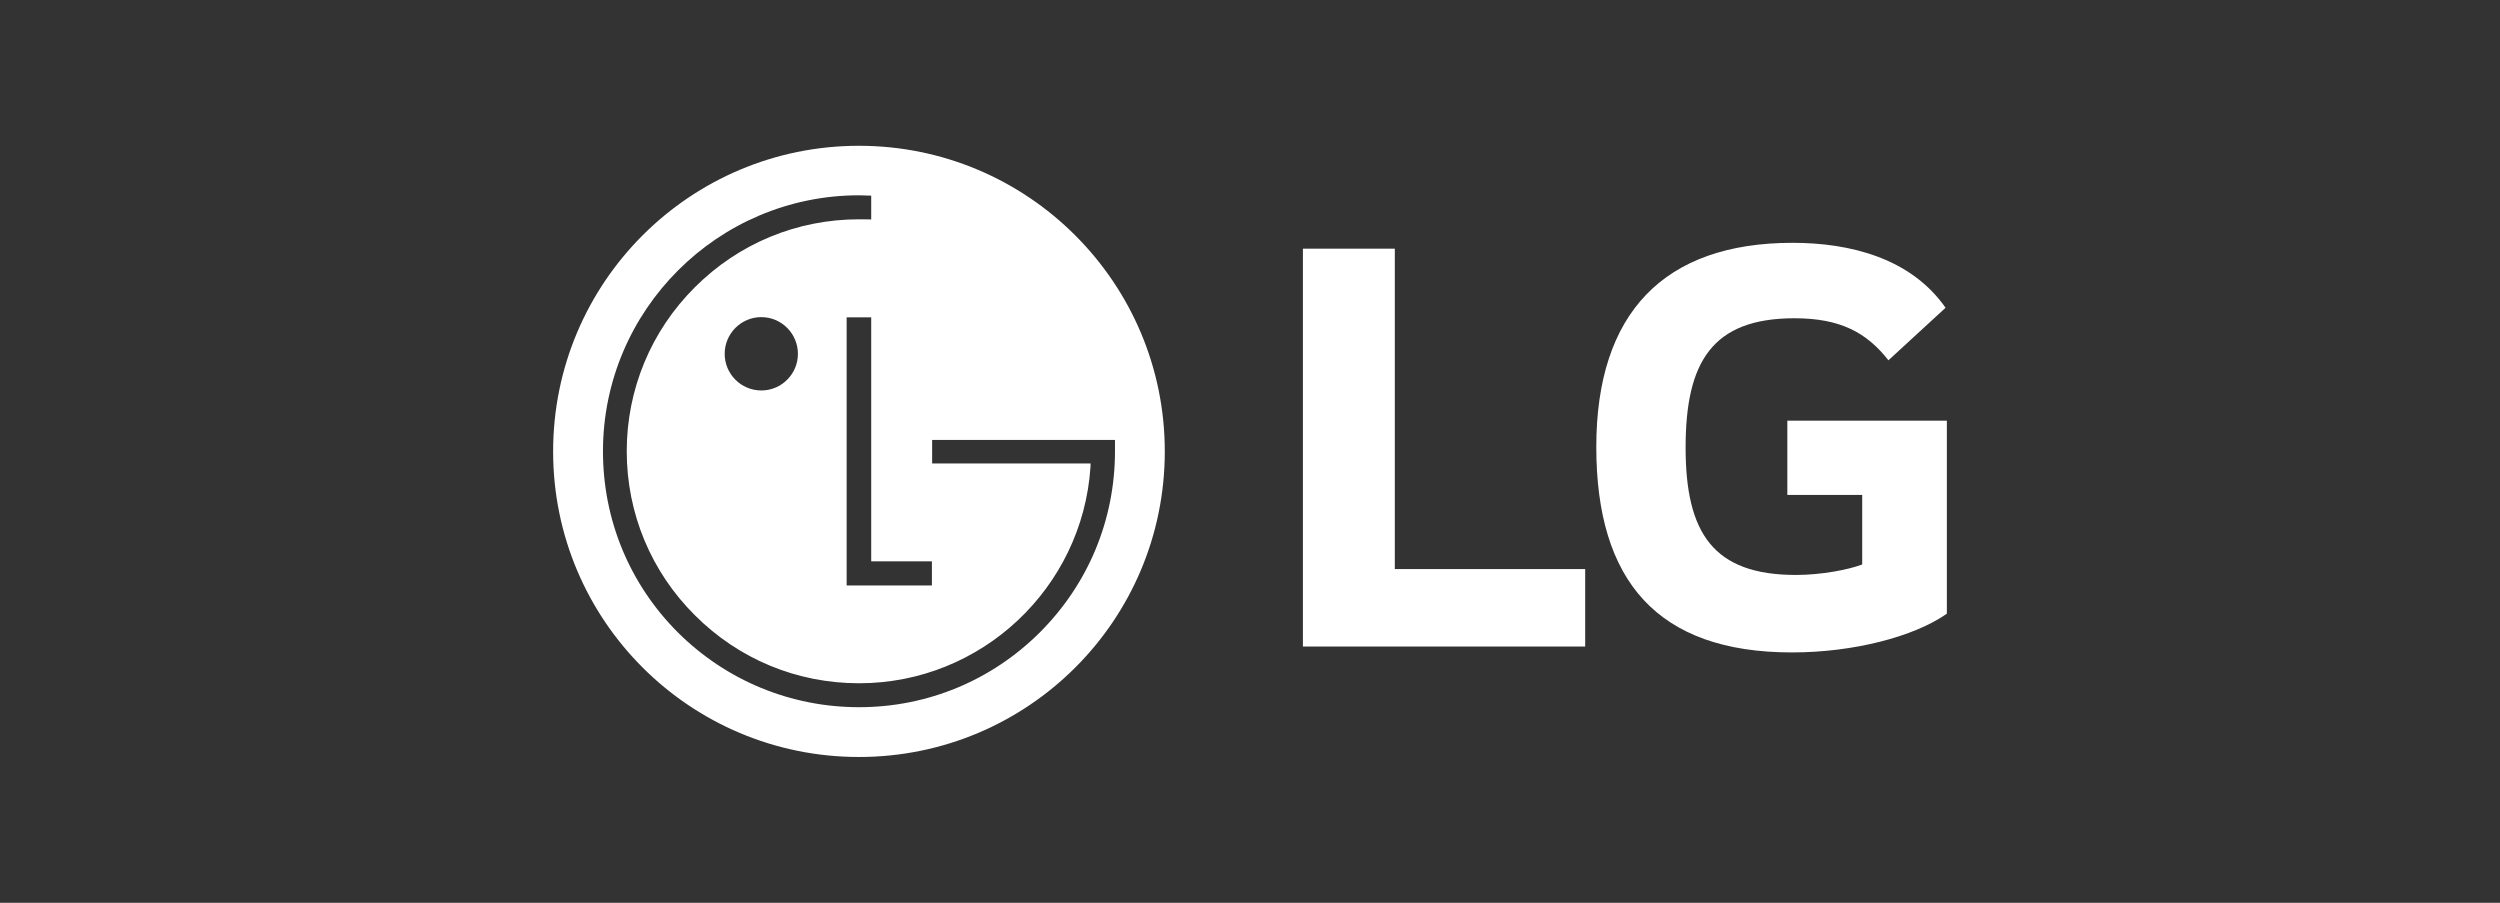
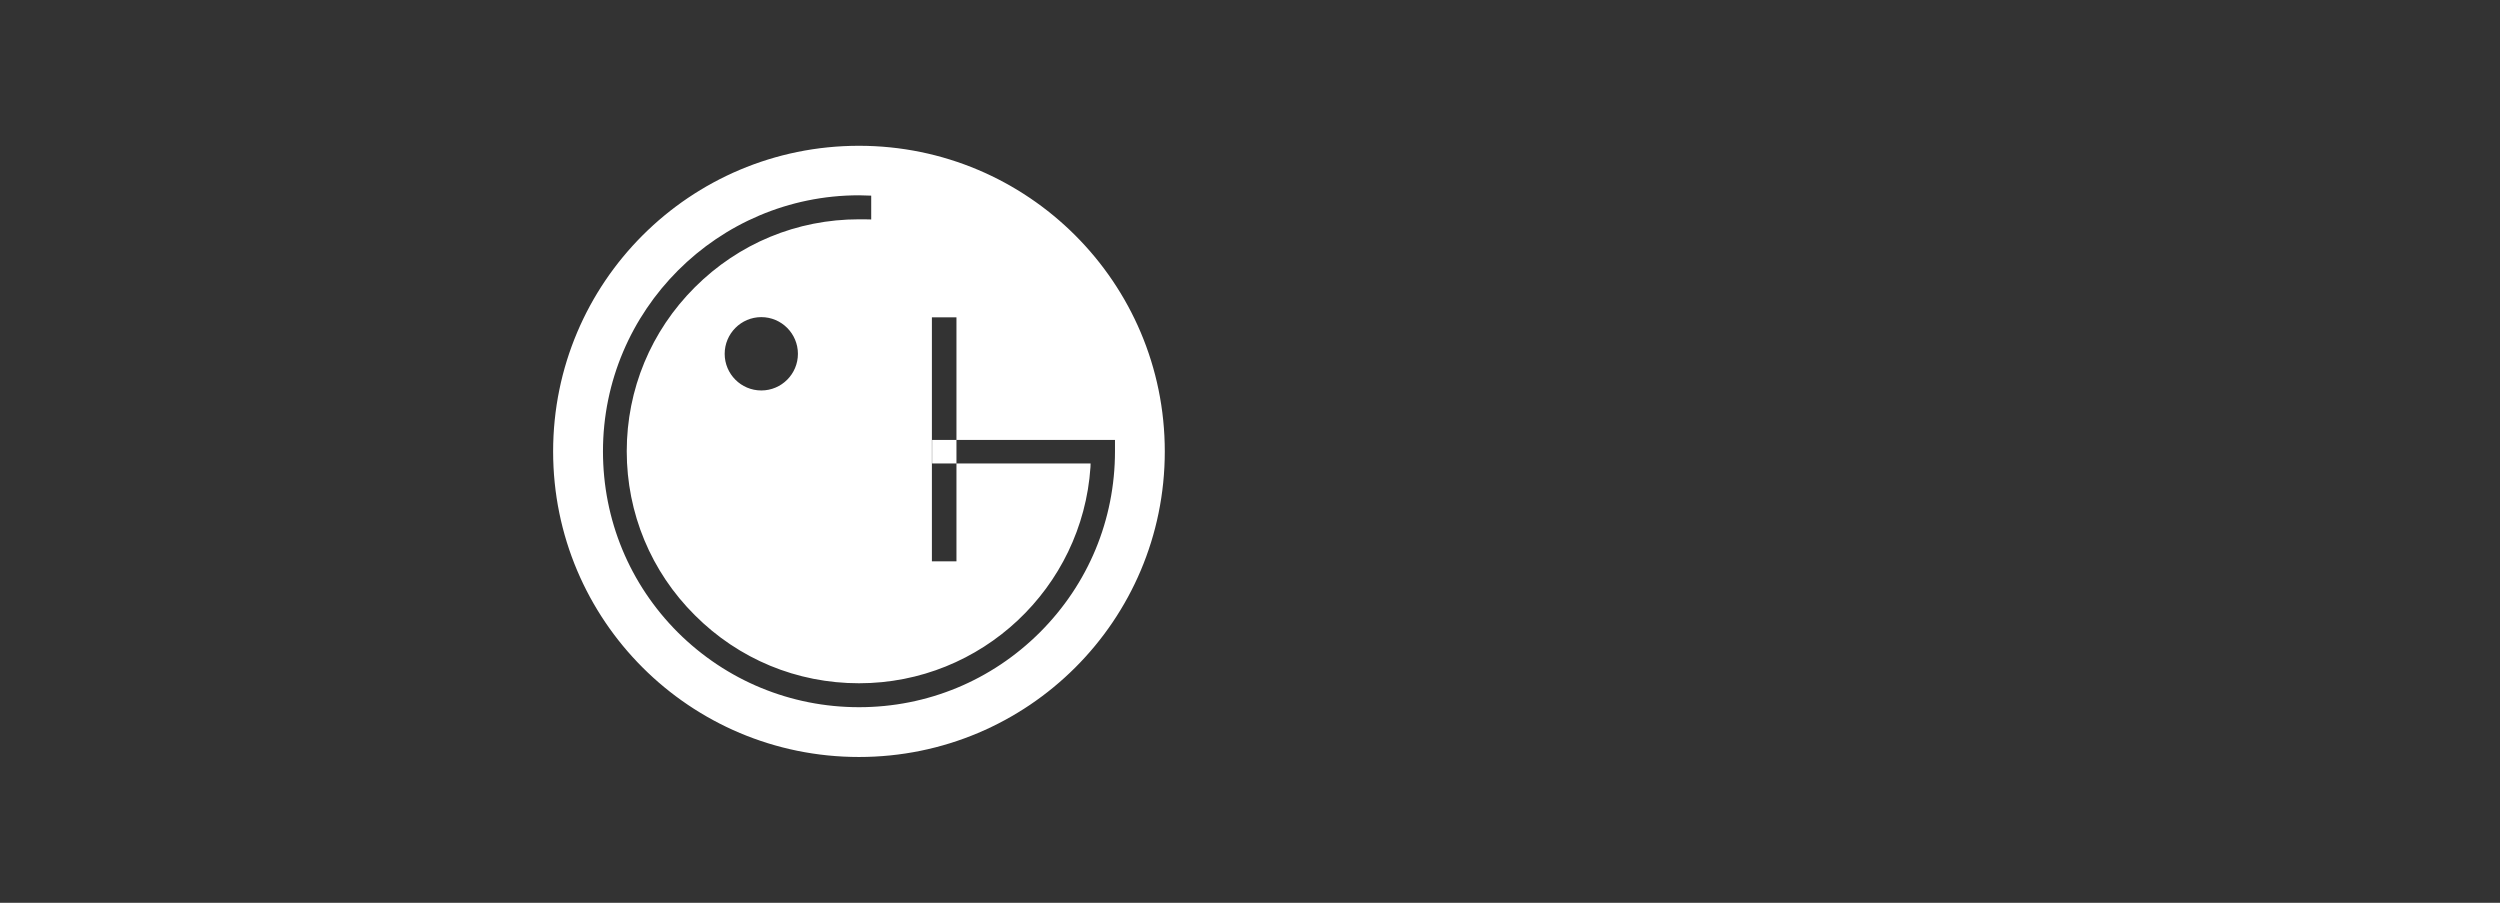
<svg xmlns="http://www.w3.org/2000/svg" id="Layer_1" viewBox="0 0 1080 390">
  <rect x="0" y="0" width="1080" height="390" fill="#333333" stroke="none" />
  <defs>
    <style>.cls-1{fill:#fff;}</style>
  </defs>
-   <path class="cls-1" d="m371.07,62.98c-73.02,0-132.12,59.09-132.12,132.05s59.1,131.99,132.12,131.99,132.12-59.04,132.12-131.99-59.21-132.05-132.12-132.05Zm31.51,179.52v10.42h-36.83v-115.84h10.61v105.42h26.21Zm46.64,30.69c-20.88,20.82-48.64,32.32-78.12,32.32s-57.36-11.5-78.28-32.32c-20.84-20.87-32.34-48.61-32.34-78.22,0-60.95,49.63-110.6,110.62-110.6,1.25,0,3.88.09,5.26.15v10.29c-1.3-.07-4.11-.07-5.26-.07-26.82,0-51.97,10.43-70.9,29.33-18.99,18.92-29.45,44.18-29.45,70.88s10.46,51.98,29.45,70.85c18.93,18.94,44.08,29.37,70.9,29.37,52.99,0,96.5-41.27,99.98-93.37.05-.28.05-1.36.05-1.58h-68.45v-10.18h78.99v4.92c0,29.6-11.56,57.35-32.44,78.22Zm-104.52-120.33c0,8.7-7.06,15.82-15.82,15.82s-15.82-7.12-15.82-15.82,7.06-15.86,15.82-15.86,15.82,7.15,15.82,15.86Z" />
-   <path class="cls-1" d="m602.56,107.43h-39.7v171.87h121.94v-33.46h-82.24s0-138.42,0-138.42Zm169.58,106.37h32.33v30.05c-5.96,2.27-17.59,4.53-28.65,4.53-35.73,0-47.64-18.15-47.64-55.01s11.34-55.88,47.07-55.88c19.86,0,31.2,6.24,40.55,18.16l24.68-22.69c-15.03-21.54-41.41-28.06-66.08-28.06-55.6,0-84.8,30.34-84.8,88.19s26.37,88.76,84.52,88.76c26.65,0,52.75-6.8,66.92-16.73v-83.38h-68.91v32.05Z" />
+   <path class="cls-1" d="m371.07,62.98c-73.02,0-132.12,59.09-132.12,132.05s59.1,131.99,132.12,131.99,132.12-59.04,132.12-131.99-59.21-132.05-132.12-132.05Zm31.51,179.52v10.42v-115.84h10.61v105.42h26.21Zm46.64,30.69c-20.88,20.82-48.64,32.32-78.12,32.32s-57.36-11.5-78.28-32.32c-20.84-20.87-32.34-48.61-32.34-78.22,0-60.95,49.63-110.6,110.62-110.6,1.25,0,3.88.09,5.26.15v10.29c-1.3-.07-4.11-.07-5.26-.07-26.82,0-51.97,10.43-70.9,29.33-18.99,18.92-29.45,44.18-29.45,70.88s10.46,51.98,29.45,70.85c18.93,18.94,44.08,29.37,70.9,29.37,52.99,0,96.5-41.27,99.98-93.37.05-.28.05-1.36.05-1.58h-68.45v-10.18h78.99v4.92c0,29.6-11.56,57.35-32.44,78.22Zm-104.52-120.33c0,8.7-7.06,15.82-15.82,15.82s-15.82-7.12-15.82-15.82,7.06-15.86,15.82-15.86,15.82,7.15,15.82,15.86Z" />
</svg>